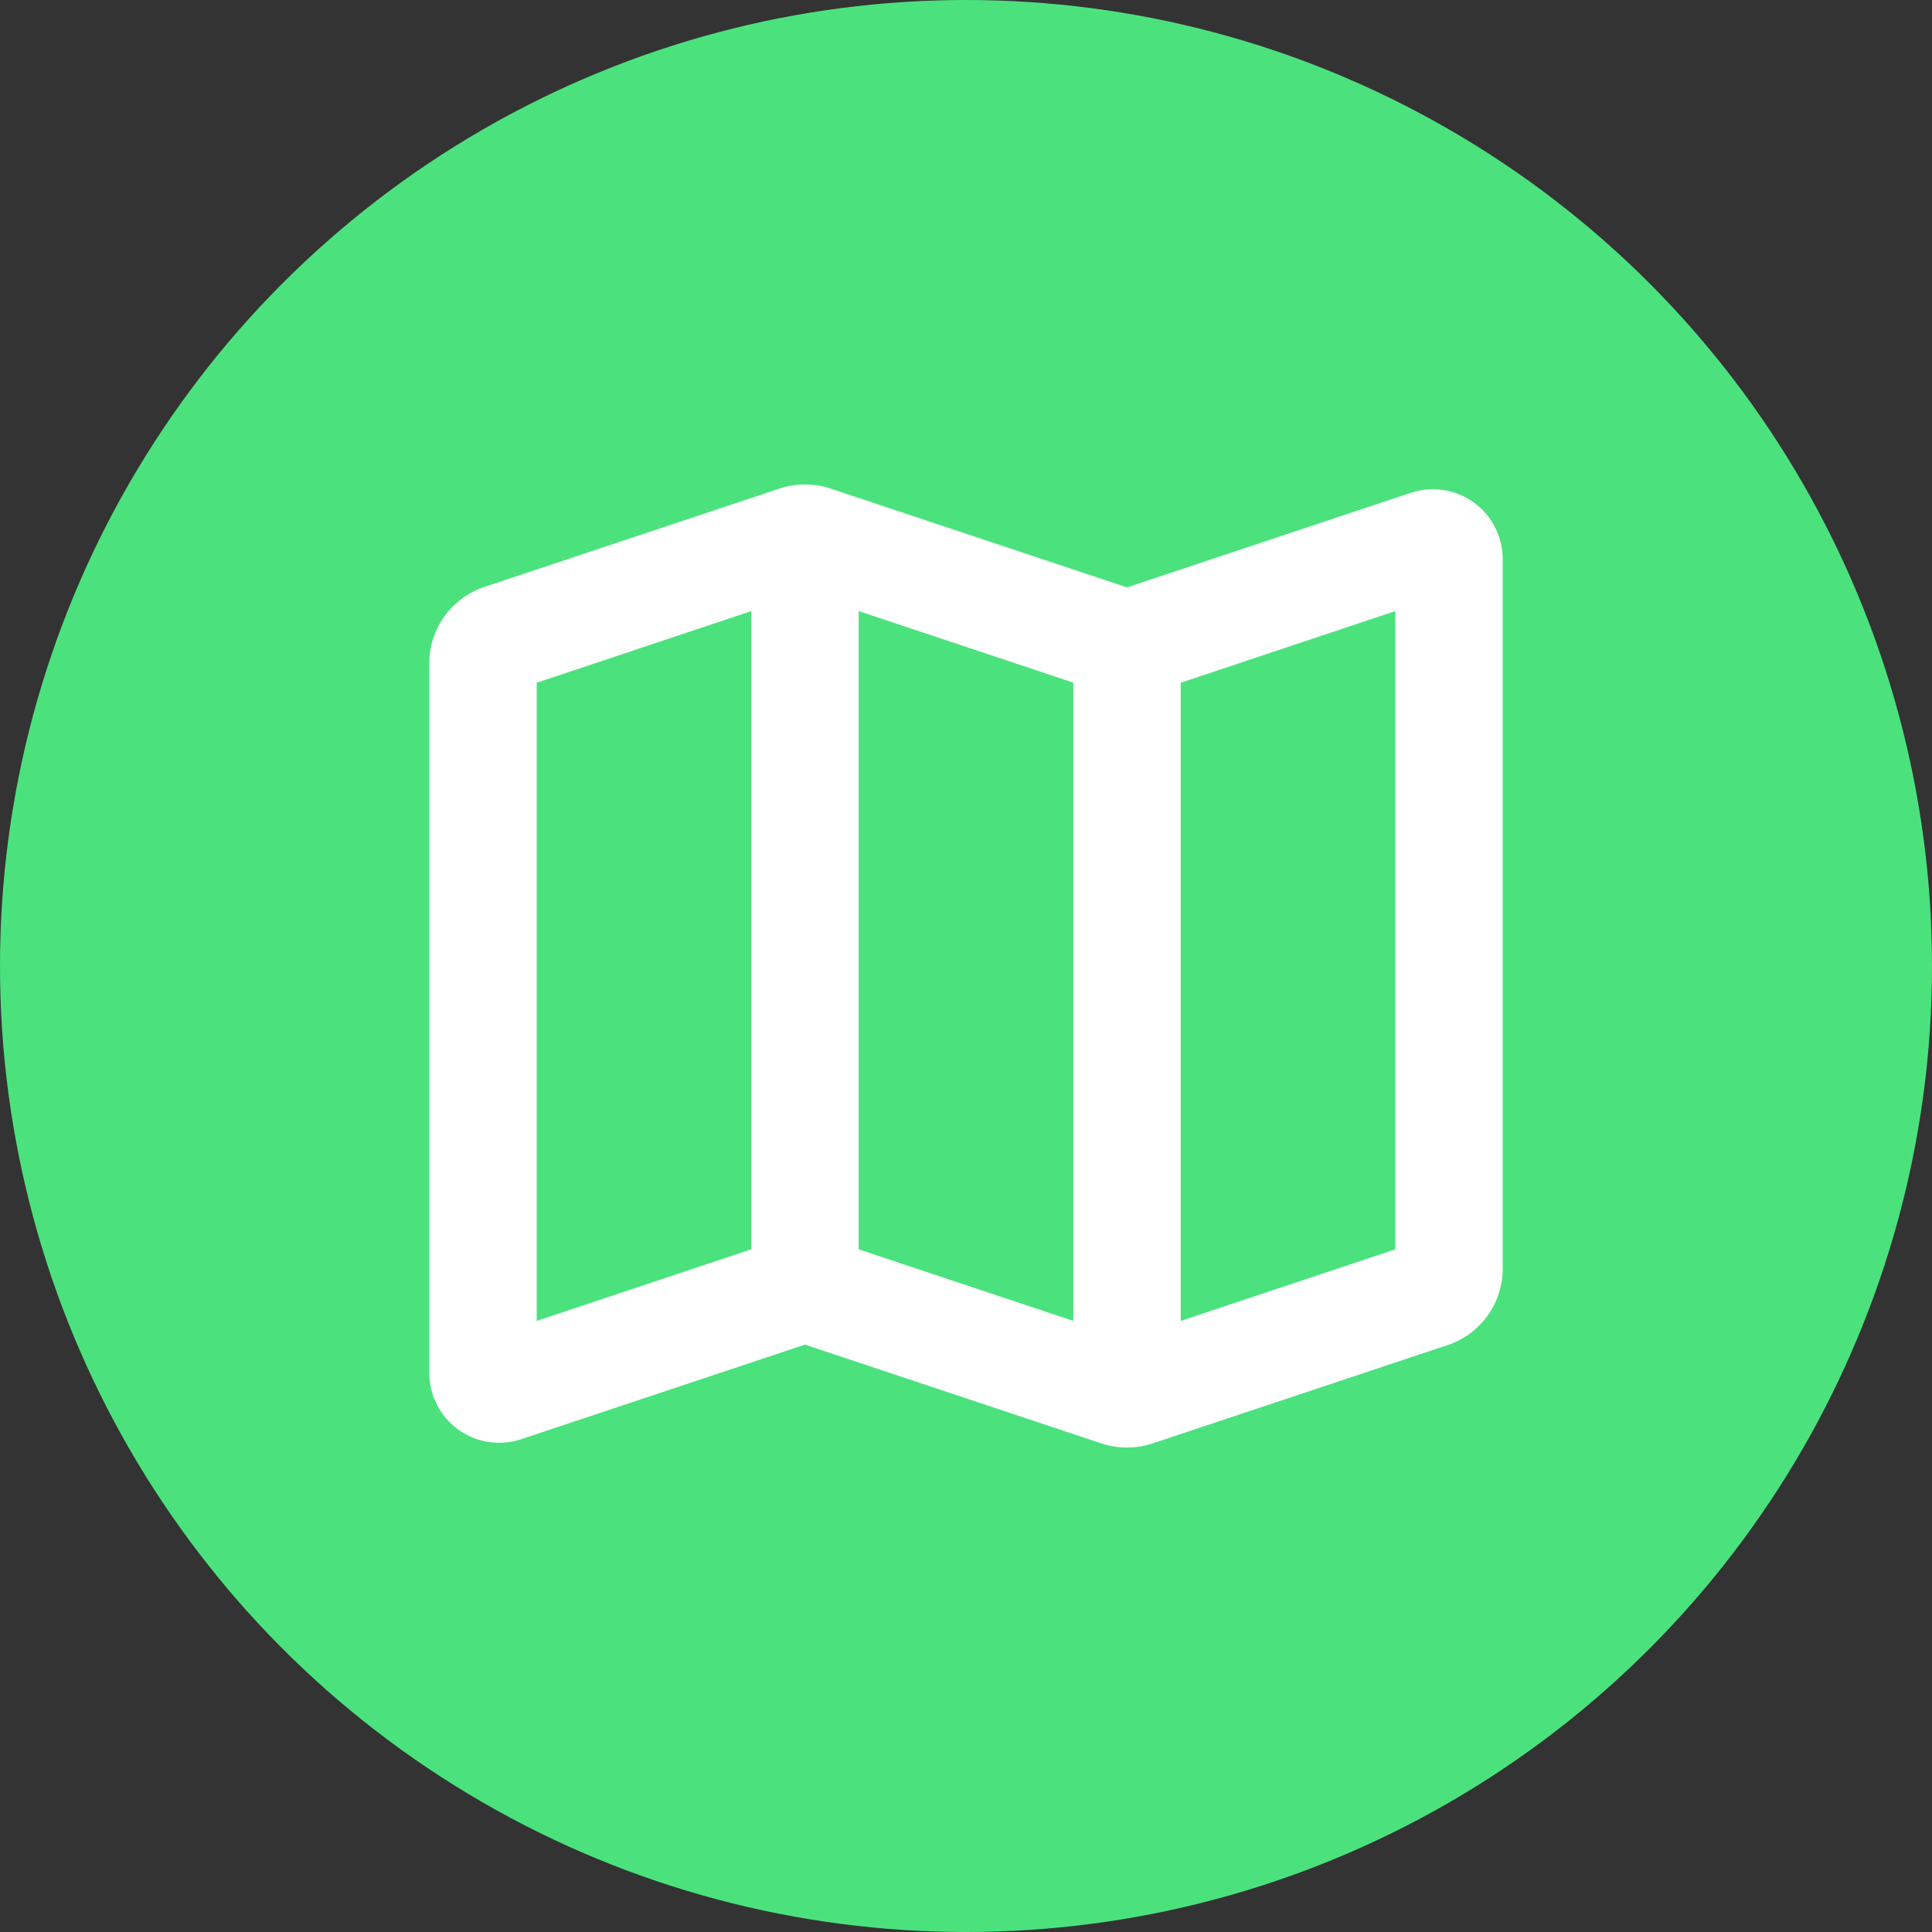
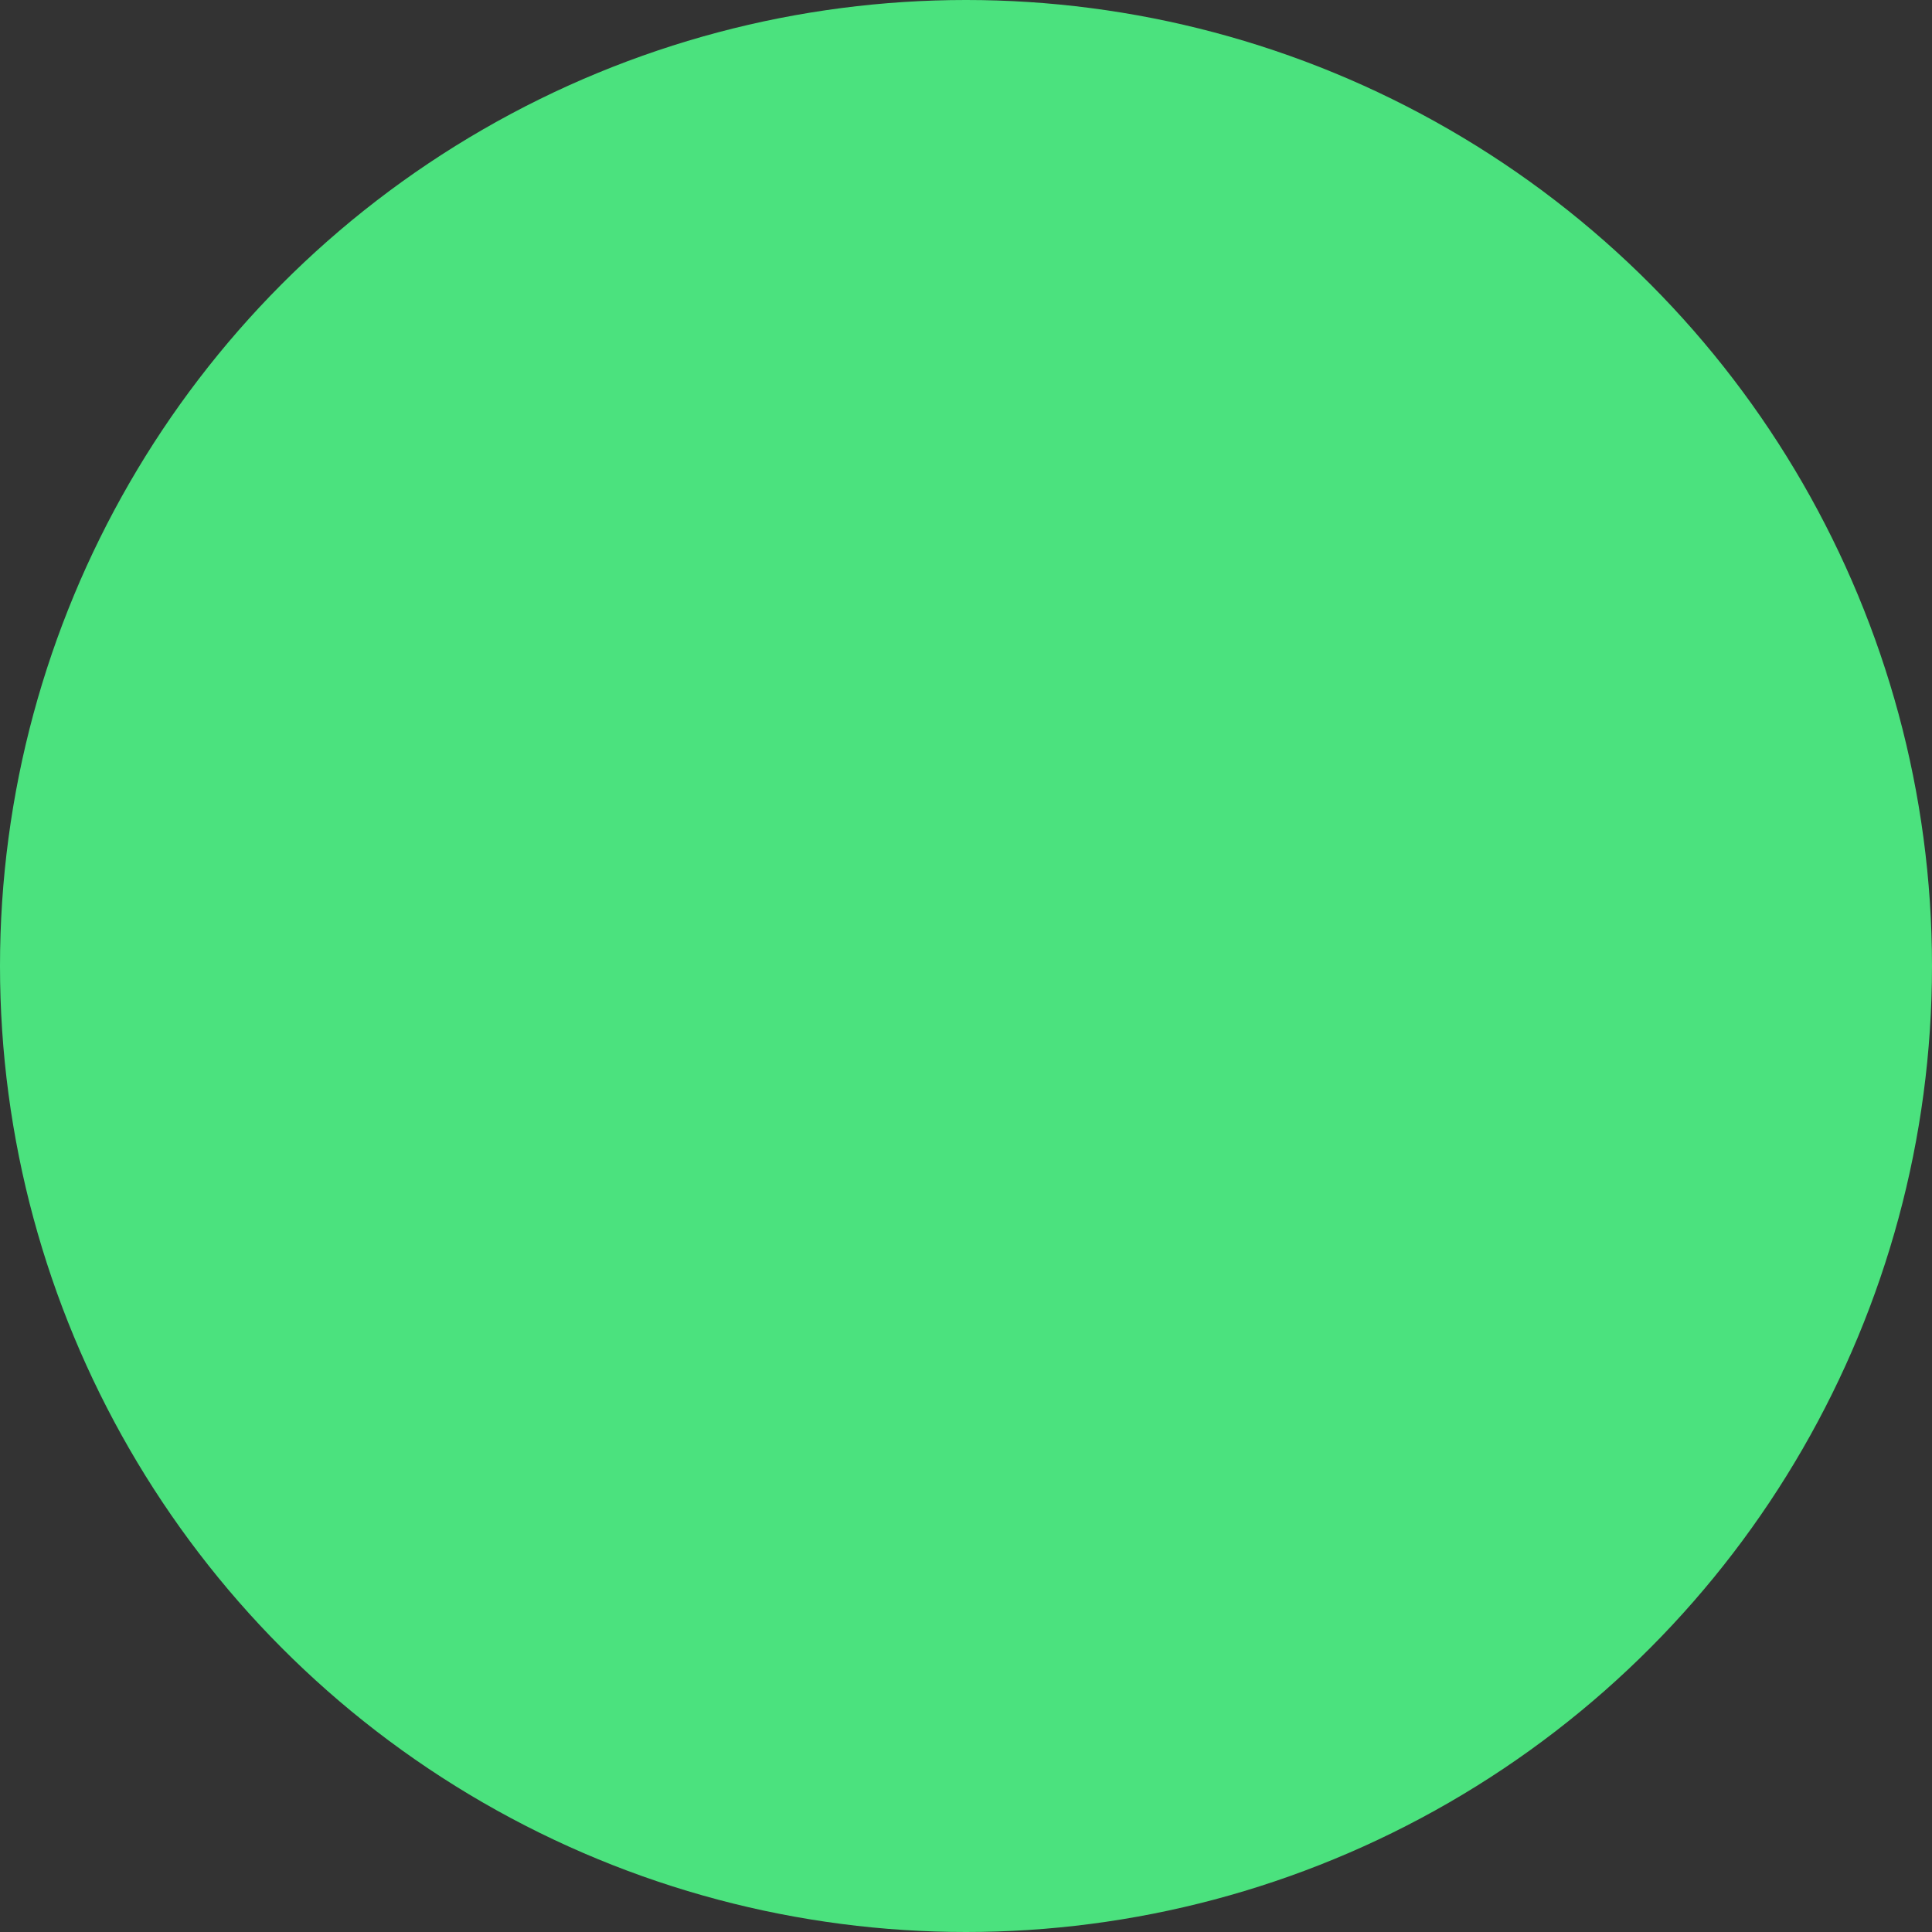
<svg xmlns="http://www.w3.org/2000/svg" width="24" height="24" viewBox="0 0 24 24" fill="none">
  <rect x="0" y="0" width="24" height="24" fill="#333333" stroke="none" />
  <circle cx="12" cy="12" r="12" fill="#4BE27E" />
-   <path fill-rule="evenodd" clip-rule="evenodd" d="M9.684 6.069C9.889 6.001 10.111 6.001 10.316 6.069L14 7.297L17.526 6.122C17.656 6.079 17.795 6.067 17.931 6.088C18.066 6.108 18.195 6.161 18.307 6.241C18.418 6.321 18.509 6.427 18.571 6.549C18.634 6.671 18.667 6.807 18.667 6.944V15.76C18.667 15.97 18.601 16.175 18.478 16.345C18.355 16.515 18.182 16.642 17.983 16.709L14.316 17.931C14.111 17.999 13.889 17.999 13.684 17.931L10 16.703L6.474 17.878C6.344 17.922 6.205 17.933 6.069 17.913C5.933 17.892 5.805 17.839 5.693 17.759C5.582 17.679 5.491 17.573 5.429 17.451C5.366 17.329 5.333 17.193 5.333 17.056V8.24C5.333 8.03 5.399 7.826 5.522 7.655C5.645 7.485 5.818 7.358 6.017 7.291L9.684 6.069ZM9.333 15.52V7.591L6.667 8.481V16.409L9.333 15.519V15.52ZM10.667 7.592V15.52L13.333 16.409V8.48L10.667 7.591V7.592ZM14.667 8.481V16.409L17.333 15.52V7.591L14.667 8.481Z" fill="white" />
</svg>